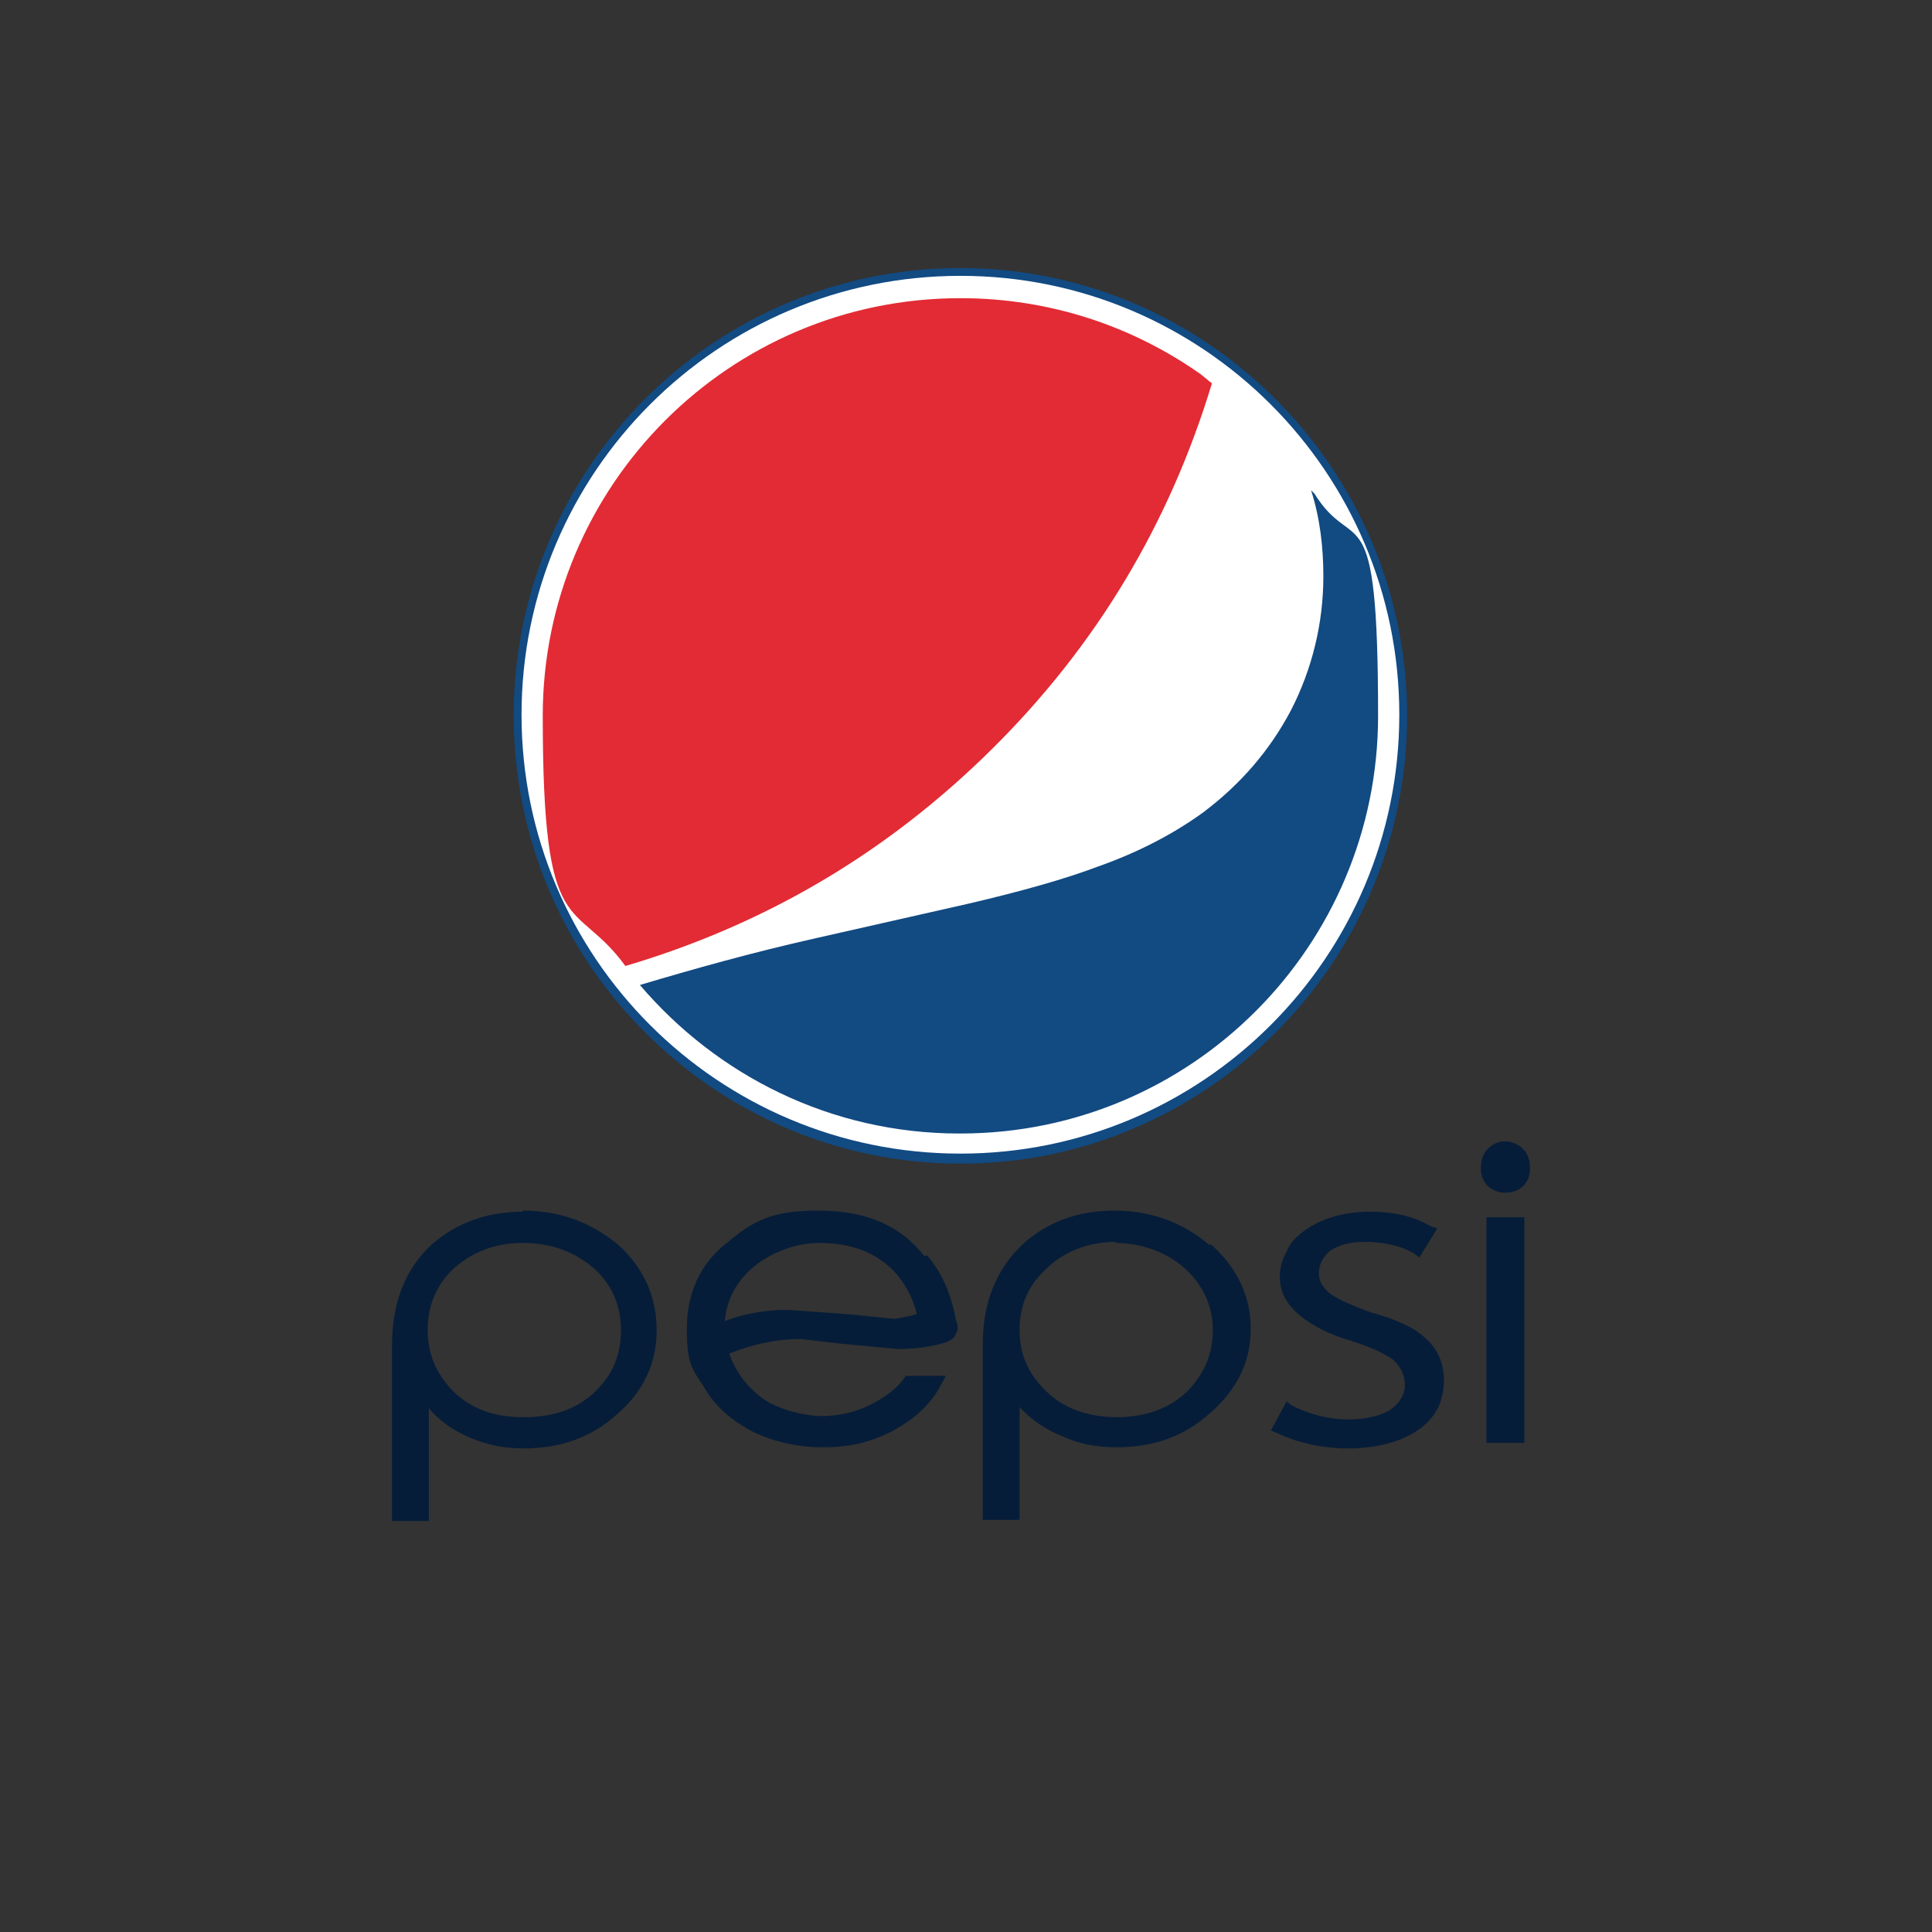
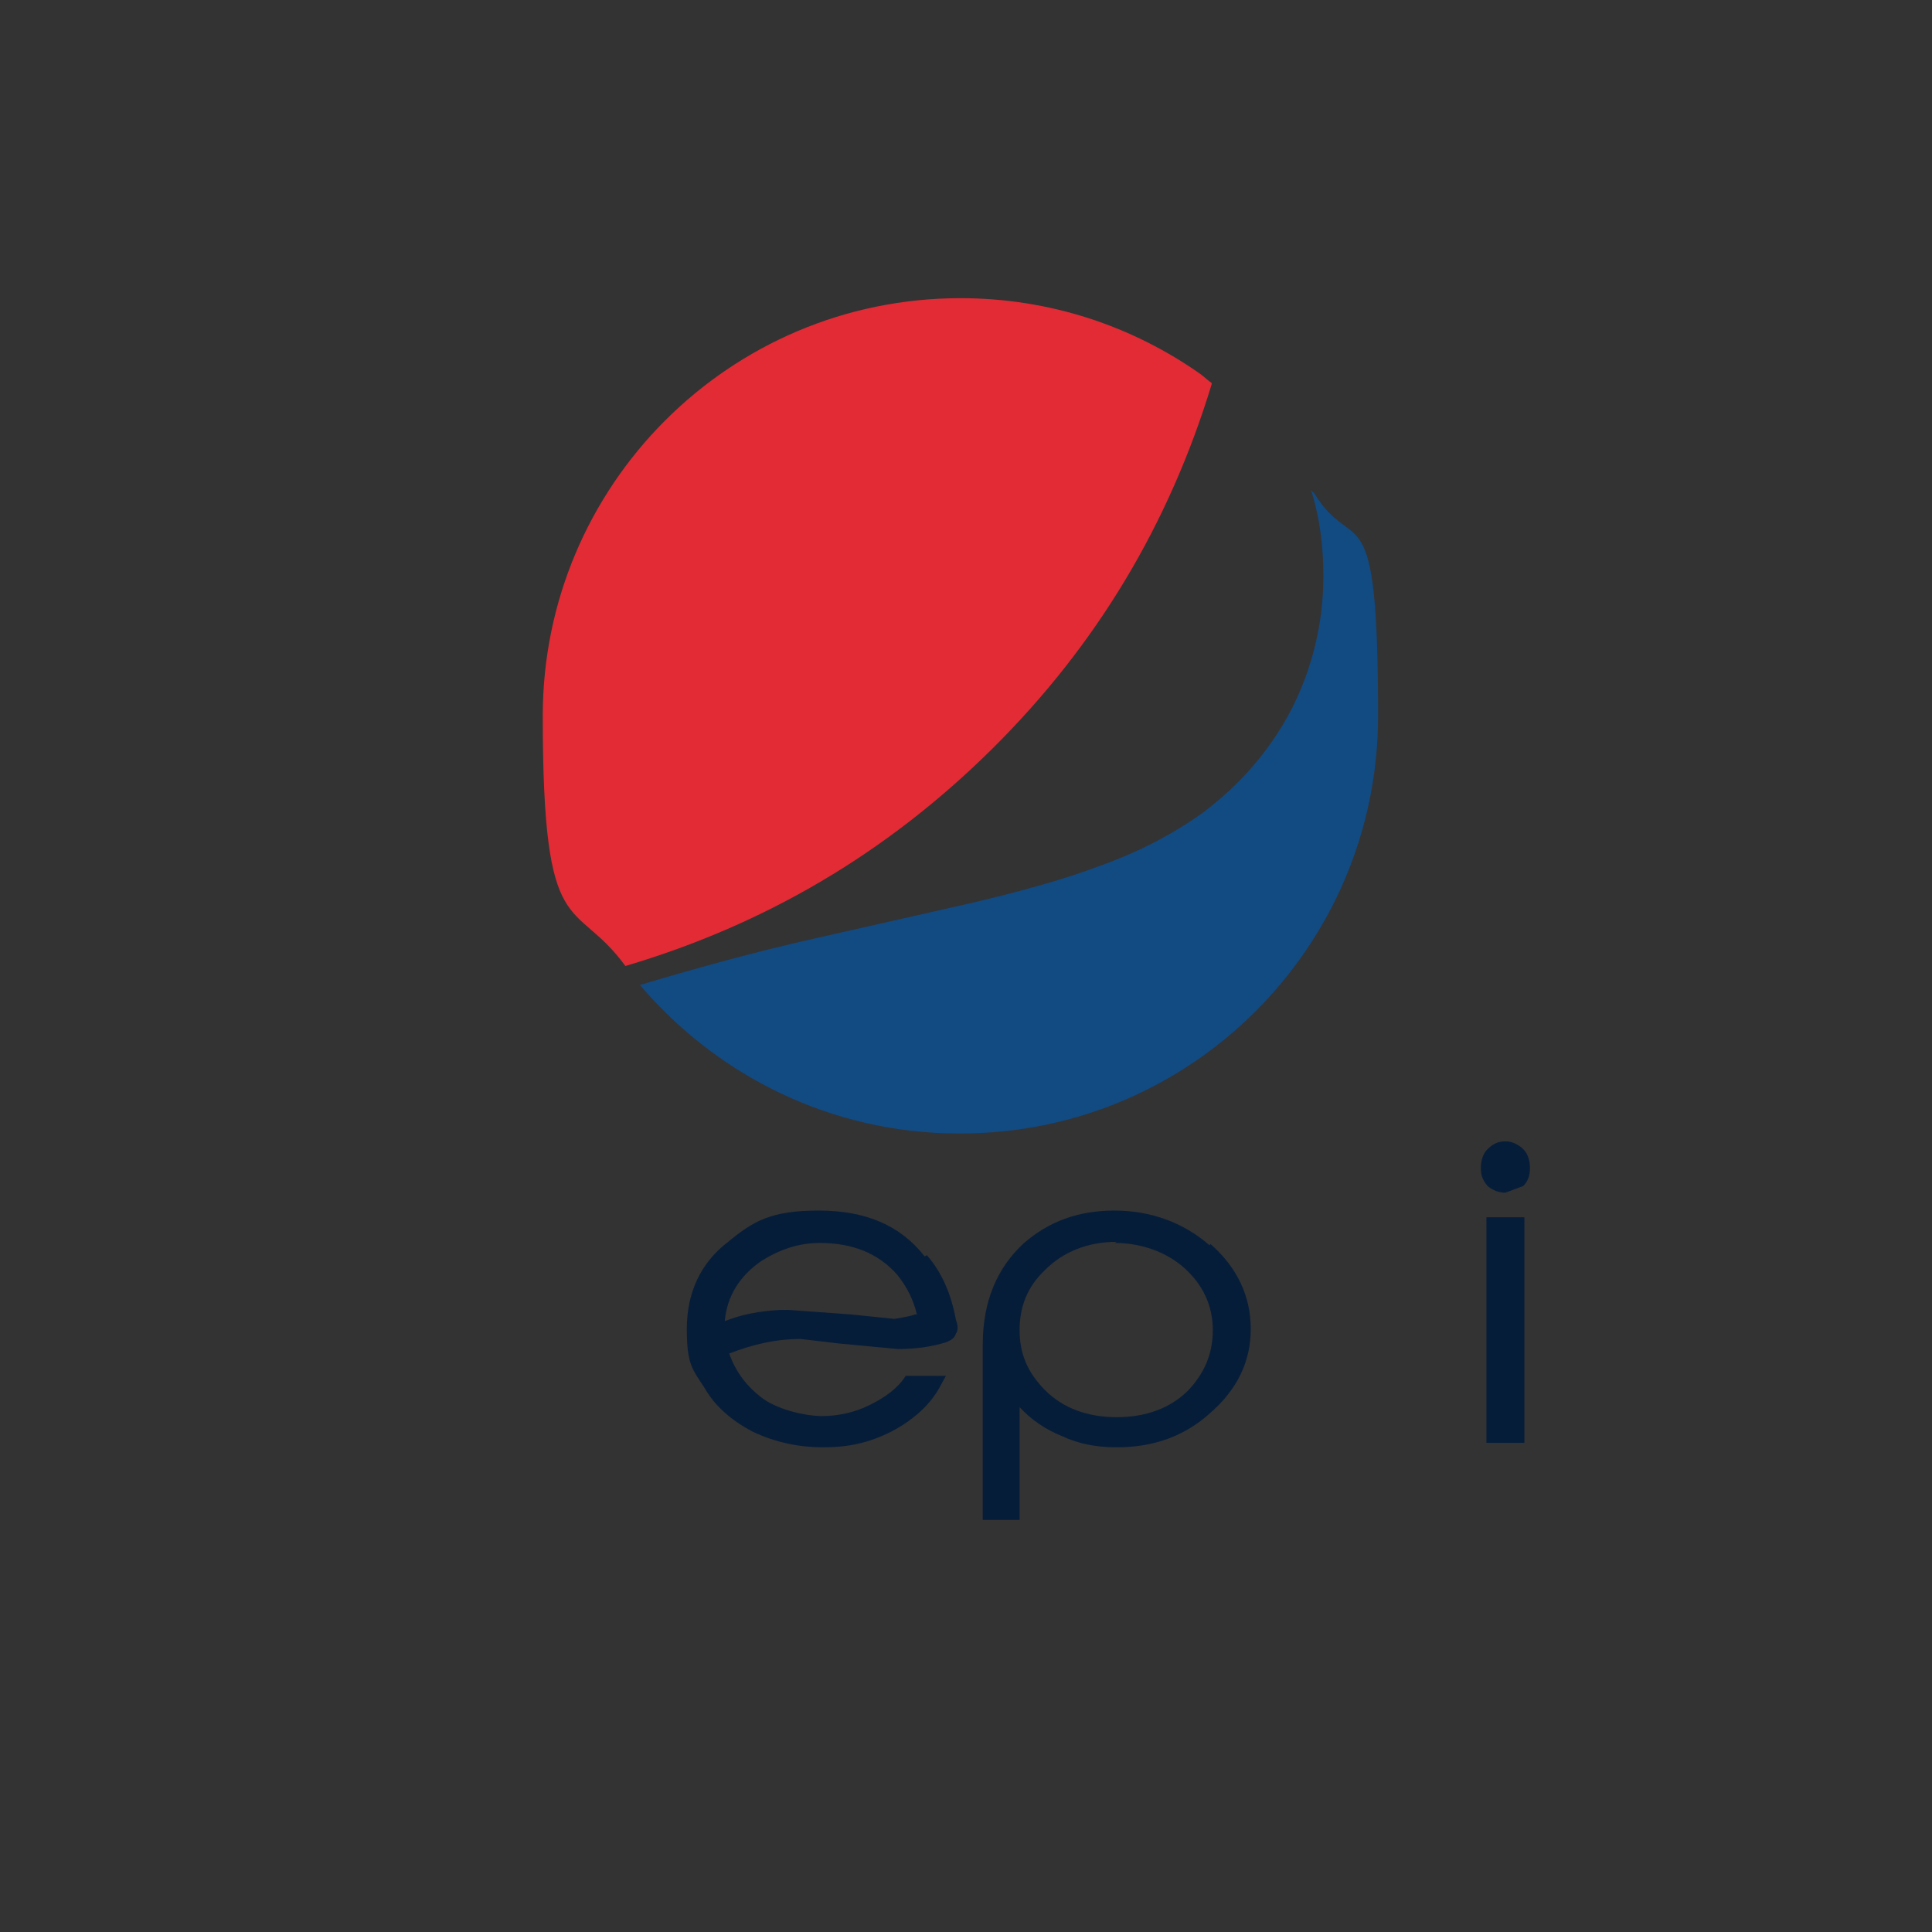
<svg xmlns="http://www.w3.org/2000/svg" id="Layer_1" data-name="Layer 1" version="1.1" viewBox="0 0 173 173">
  <rect x="0" y="0" width="173" height="173" fill="#333333" stroke="none" />
  <defs>
    <style>
      .cls-1 {
        fill: #124a82;
      }

      .cls-1, .cls-2, .cls-3, .cls-4 {
        stroke-width: 0px;
      }

      .cls-2 {
        fill: #e22b34;
      }

      .cls-3 {
        fill: #061d39;
      }

      .cls-4 {
        fill: #fff;
      }
    </style>
  </defs>
-   <path class="cls-3" d="M136.4,106.2c.4-.4.6-.9.6-1.6s-.2-1.3-.6-1.7c-.4-.4-1-.7-1.6-.7s-1.1.2-1.6.7c-.4.4-.6,1-.6,1.7s.2,1.1.6,1.6c.5.4,1,.6,1.6.6s1.2-.2,1.6-.6Z" />
+   <path class="cls-3" d="M136.4,106.2c.4-.4.6-.9.6-1.6s-.2-1.3-.6-1.7c-.4-.4-1-.7-1.6-.7s-1.1.2-1.6.7c-.4.4-.6,1-.6,1.7s.2,1.1.6,1.6c.5.4,1,.6,1.6.6Z" />
  <path class="cls-3" d="M136.5,129.2v-20.2h-3.4v20.2h3.4Z" />
-   <path class="cls-3" d="M128.7,110l-.6-.2c-1.5-.9-3.3-1.3-5.5-1.3s-4.3.6-5.8,1.7c-.8.6-1.3,1.1-1.6,1.9-.4.7-.6,1.4-.6,2.2,0,1.4.6,2.5,1.8,3.5,1.1.9,2.6,1.7,4.7,2.3,1.8.6,2.9,1.1,3.7,1.7.6.6,1,1.3,1,2.2s-.5,1.7-1.4,2.3c-.9.5-2.1.8-3.7.8s-3.4-.4-5.1-1.3l-.4-.3-1.4,2.6.5.2c1.9.9,4.1,1.4,6.4,1.4s4.6-.5,6.2-1.6c.8-.5,1.4-1.2,1.8-1.9.4-.8.6-1.7.6-2.6h0c0-1.6-.6-2.9-1.8-3.9-1-.9-2.6-1.6-4.8-2.2-1.6-.6-2.8-1.1-3.5-1.6-.8-.6-1.1-1.2-1.1-1.9s.3-1.4,1-2c.8-.5,1.7-.8,3.1-.8s3.3.3,4.5,1.1l.4.3,1.6-2.6h0Z" />
  <path class="cls-3" d="M108.3,111.5c-2.3-2-5.2-3.1-8.5-3.1s-5.9,1-8.1,2.9c-2.4,2.2-3.7,5.2-3.7,9.1v15.7h3.3v-10.1c1,1.1,2.3,2,3.8,2.6,1.5.7,3.1,1,4.9,1,3.3,0,6.1-1,8.4-3.1,2.4-2.1,3.6-4.6,3.6-7.5s-1.2-5.5-3.6-7.6h0ZM99.8,111.3c2.4,0,4.6.8,6.2,2.2,1.7,1.5,2.6,3.4,2.6,5.6s-.8,3.9-2.2,5.4c-1.6,1.6-3.8,2.4-6.4,2.4s-4.8-.8-6.4-2.4c-1.6-1.6-2.3-3.3-2.3-5.4s.7-3.9,2.3-5.4c1.6-1.6,3.8-2.5,6.4-2.5Z" />
  <path class="cls-3" d="M82.8,112.5c-2.2-2.8-5.3-4.1-9.5-4.1s-5.8.9-8.1,2.8c-2.5,1.9-3.7,4.6-3.7,7.8s.5,3.6,1.6,5.3c.9,1.6,2.4,2.9,4.3,3.9,1.9.9,4,1.4,6.3,1.4s4.1-.4,6.1-1.4c1.9-1,3.4-2.3,4.3-3.9l.6-1.1h-3.6c-.7,1.1-1.8,1.9-3.2,2.6-1.4.7-2.9,1-4.3,1s-3.7-.5-5.2-1.5c-1.5-1.1-2.5-2.4-3.1-4.1,2.1-.8,4.1-1.3,6.4-1.3l3.4.4,5.3.5c1.6,0,3-.2,4.3-.6.5-.2.8-.4.9-.8.2-.2.2-.7,0-1.2-.4-2.2-1.2-4.2-2.6-5.8h0ZM81.9,117.7h0c0,.1-1.8.4-1.8.4l-3.9-.4-5.5-.4h-.9c-1.8.1-3.4.4-4.9,1,.2-2.3,1.4-4.1,3.3-5.4,1.6-1,3.3-1.6,5.2-1.6,2.9,0,5.2.9,6.9,2.8.9,1.1,1.5,2.3,1.8,3.6h0Z" />
-   <path class="cls-3" d="M46.8,108.5c-3.2,0-5.9,1-8.1,2.9-2.4,2.2-3.6,5.2-3.6,9.1v15.7c0,0,3.3,0,3.3,0v-10.1c.9,1.1,2.2,2,3.6,2.6,1.6.7,3.2,1,4.9,1,3.3,0,6.1-1,8.4-3.1,2.4-2.1,3.5-4.6,3.5-7.5s-1.1-5.5-3.4-7.6c-2.4-2-5.2-3.1-8.6-3.1h0ZM40.4,113.8c1.7-1.6,3.8-2.5,6.4-2.5s4.6.8,6.3,2.2c1.7,1.5,2.5,3.4,2.5,5.6s-.7,3.9-2.2,5.4c-1.6,1.6-3.7,2.4-6.5,2.4s-4.8-.8-6.4-2.4c-1.5-1.6-2.2-3.3-2.2-5.4s.7-3.9,2.2-5.4h0Z" />
-   <path class="cls-4" d="M86,103.7c-21.9,0-39.7-17.8-39.7-39.7s17.8-39.7,39.7-39.7,39.7,17.8,39.7,39.7-17.8,39.7-39.7,39.7h0Z" />
-   <path class="cls-1" d="M86,24.7c21.7,0,39.3,17.6,39.3,39.3s-17.6,39.3-39.3,39.3-39.3-17.6-39.3-39.3,17.6-39.3,39.3-39.3ZM86,24c-22.1,0-40,18-40,40.1s18,40.1,40,40.1,40-18,40-40.1-18-40.1-40-40.1Z" />
  <path class="cls-2" d="M108.5,34.3c-.3-.2-.6-.5-1-.8-6.1-4.3-13.5-6.8-21.5-6.8-20.7,0-37.4,16.8-37.4,37.4s2.8,16.1,7.4,22.4c12.5-3.7,23.4-10.1,32.8-19.4,9.4-9.3,15.9-20.2,19.7-32.7Z" />
  <path class="cls-1" d="M86,101.5c20.7,0,37.4-16.8,37.4-37.4s-2.1-14.1-5.7-19.9c0,0-.2-.2-.3-.3.8,2.5,1.1,5.1,1.1,7.7,0,4.2-1,8.3-2.9,12-1.9,3.6-4.5,6.6-7.8,9.1-2.6,1.9-5.8,3.6-9.5,4.9-2.9,1.1-6.8,2.2-11.5,3.3l-13.7,3.1c-5.8,1.3-11.1,2.8-15.8,4.2,6.9,8.1,17.1,13.3,28.6,13.3Z" />
</svg>